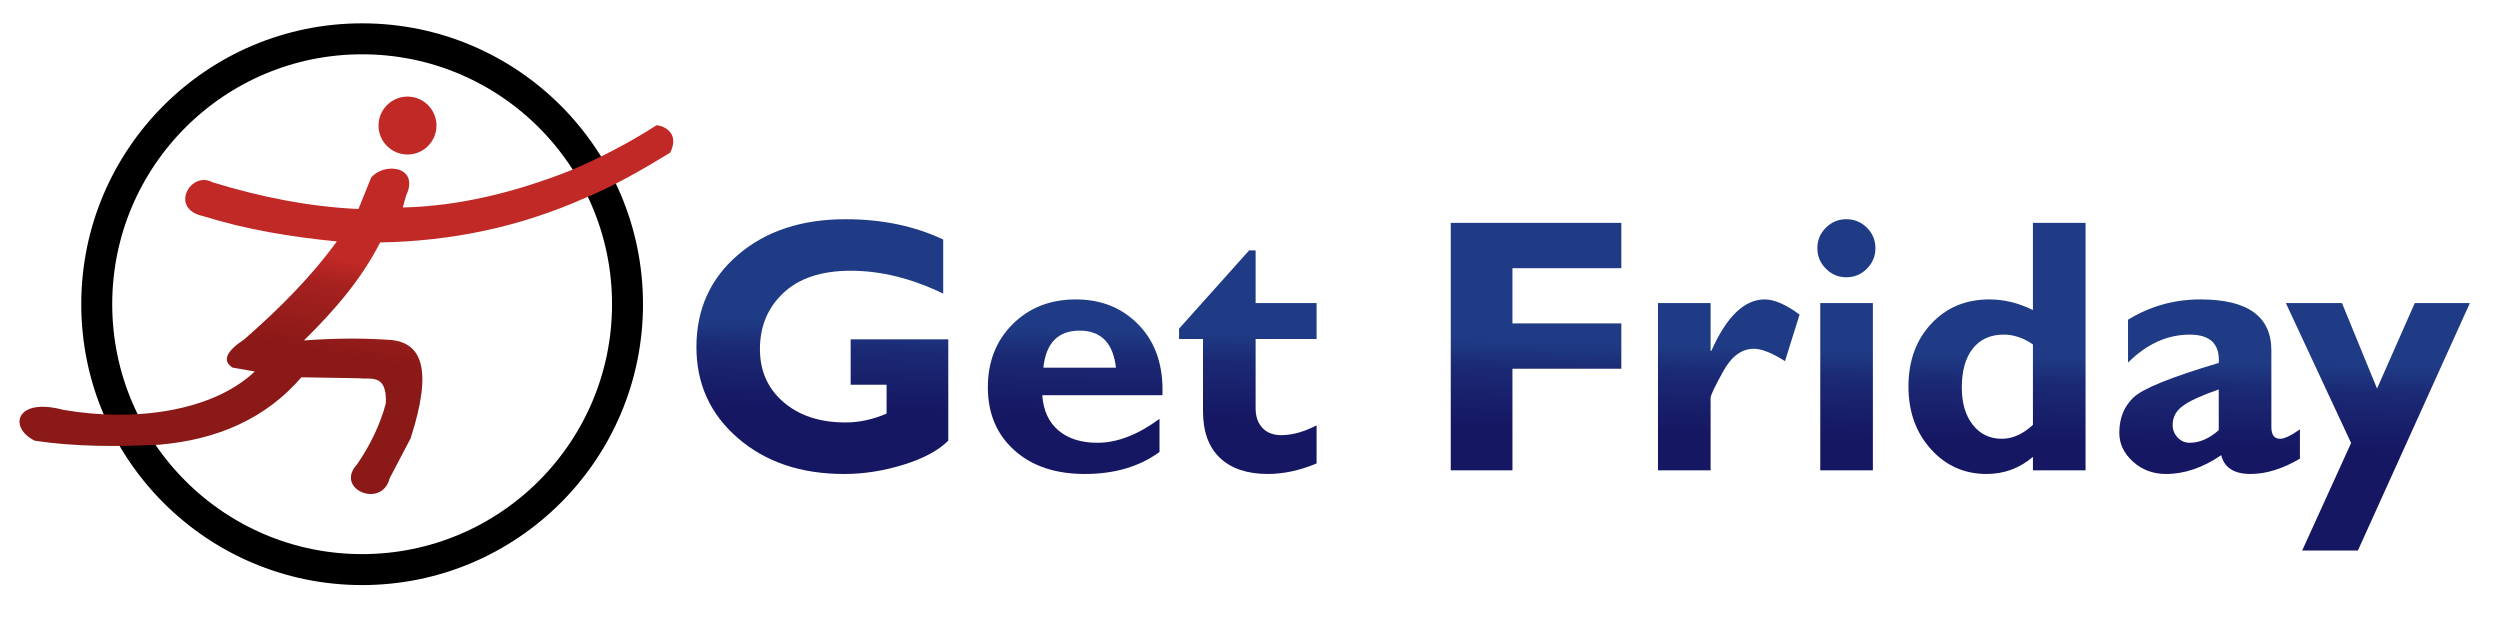
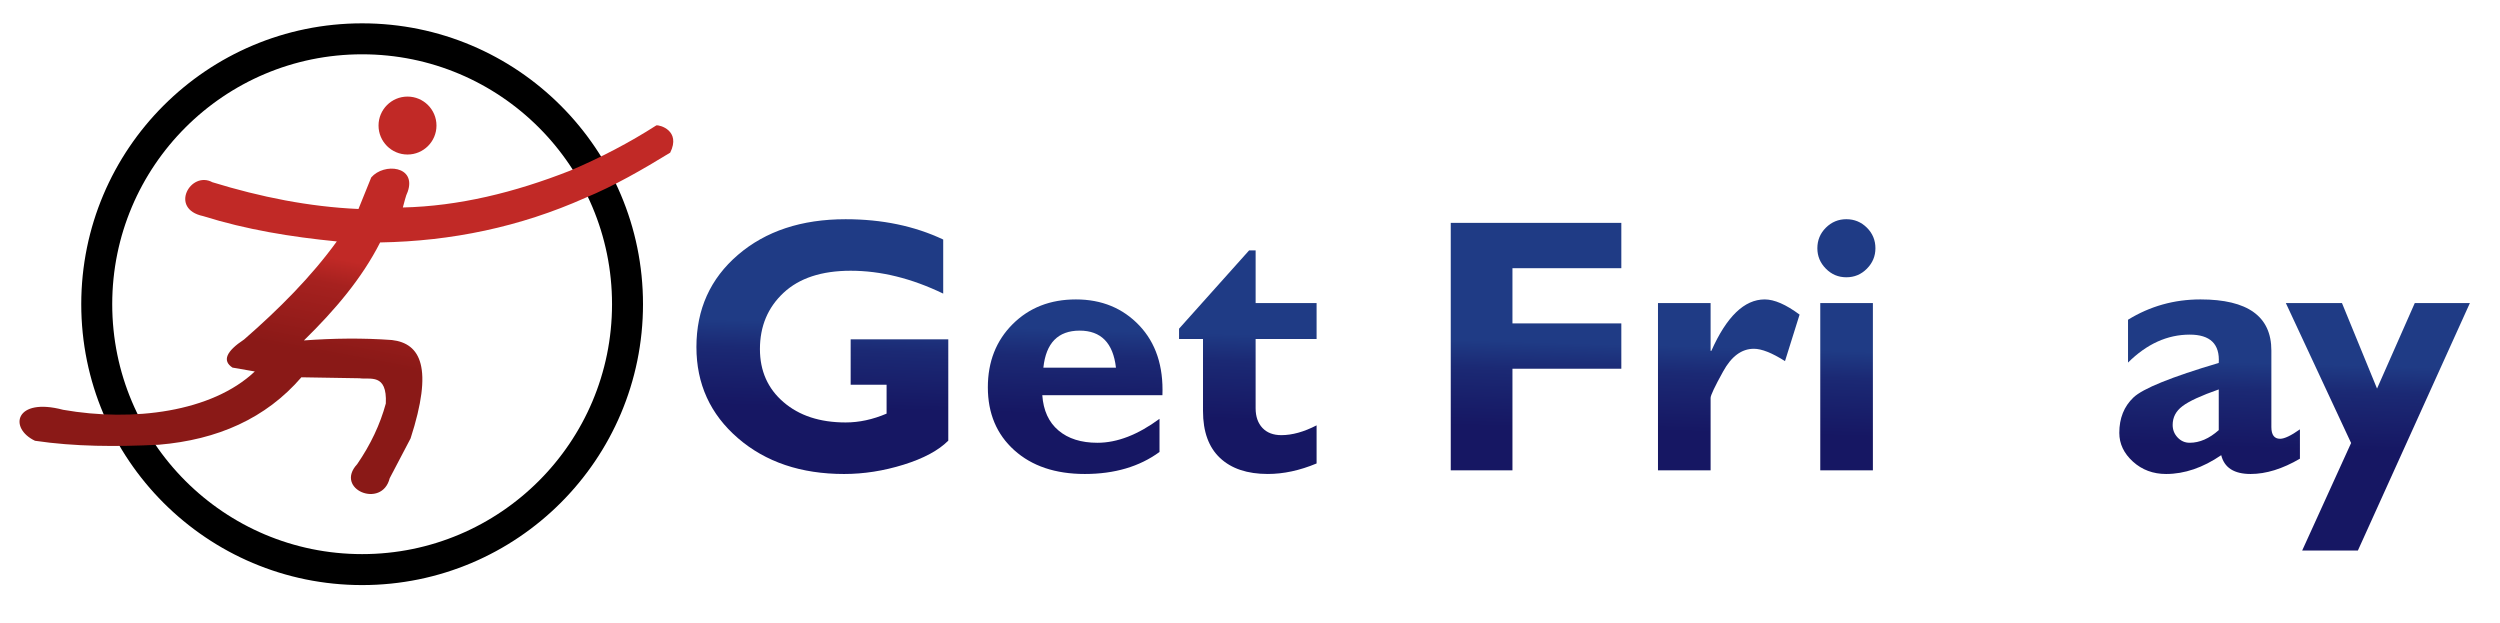
<svg xmlns="http://www.w3.org/2000/svg" xmlns:xlink="http://www.w3.org/1999/xlink" version="1.1" id="Layer_1" x="0px" y="0px" width="387.5px" height="96.5px" viewBox="0 0 387.5 96.5" enable-background="new 0 0 387.5 96.5" xml:space="preserve">
  <circle fill="none" stroke="#000000" stroke-width="4.8" stroke-miterlimit="22.926" cx="56.13" cy="47.152" r="41.135" />
  <g>
    <defs>
      <path id="SVGID_1_" d="M31.472,33.492c-5.3-1.125-1.925-7.078,1.449-5.246c7.471,2.299,15.008,3.804,22.641,4.147l1.981-4.896    c1.988-2.296,7.035-1.773,5.654,2.215c-0.352,0.716-0.505,1.632-0.757,2.448c8.646-0.205,17.292-2.309,25.938-5.712    c4.683-1.999,9.169-4.324,13.356-7.015c0.504-0.1,3.843,0.807,2.147,4.227c-4.349,2.657-8.65,5.139-13.174,7.012    c-10.113,4.505-20.728,6.718-31.786,6.906c-2.822,5.552-6.968,10.447-11.814,15.189c4.545-0.333,9.09-0.396,13.636-0.063    c4.476,0.521,6.443,4.301,2.895,15.253l-3.234,6.167c-1.197,4.814-8.638,1.695-5.039-2.181c2.081-3.033,3.56-6.167,4.437-9.401    c0.226-4.764-2.482-3.66-4.062-3.911l-9.025-0.15c-5.509,6.381-12.993,9.689-22.112,10.454    c-6.553,0.327-13.036,0.297-19.177-0.614c-4.12-1.955-3.108-6.781,4.36-4.801c10.812,1.895,23.045,0.359,29.708-5.941l-3.46-0.602    c-1.604-1.054-1.002-2.507,1.805-4.362c5.403-4.713,10.367-9.677,14.365-15.193C45.119,36.726,38.157,35.591,31.472,33.492" />
    </defs>
    <clipPath id="SVGID_2_">
      <use xlink:href="#SVGID_1_" overflow="visible" />
    </clipPath>
    <linearGradient id="SVGID_3_" gradientUnits="userSpaceOnUse" x1="-18.1" y1="141.502" x2="-17.9" y2="141.502" gradientTransform="matrix(-13.98 73.715 -108.277 -20.535 15123.405 4280.56)">
      <stop offset="0" style="stop-color:#C12926" />
      <stop offset="0.27" style="stop-color:#A6211F" />
      <stop offset="1" style="stop-color:#8A1917" />
    </linearGradient>
    <polygon clip-path="url(#SVGID_2_)" fill="url(#SVGID_3_)" points="4.926,0.244 -9.606,76.868 101.957,98.026 116.489,21.403  " />
  </g>
  <path fill-rule="evenodd" clip-rule="evenodd" fill="#C12926" d="M63.163,14.971c2.48,0,4.491,2.01,4.491,4.49  s-2.011,4.49-4.491,4.49c-2.479,0-4.49-2.01-4.49-4.49S60.684,14.971,63.163,14.971" />
  <g>
    <defs>
      <path id="SVGID_4_" d="M146.197,37.128v8.381c-4.894-2.362-9.666-3.543-14.345-3.543c-4.5,0-7.969,1.144-10.407,3.422    c-2.438,2.278-3.656,5.185-3.656,8.72c0,3.384,1.219,6.131,3.656,8.222c2.438,2.101,5.644,3.15,9.629,3.15    c2.1,0,4.219-0.46,6.347-1.369v-4.481h-5.569v-7.031h15.132v15.703c-1.519,1.52-3.825,2.757-6.928,3.723    c-3.103,0.966-6.178,1.443-9.216,1.443c-6.675,0-12.169-1.847-16.454-5.55c-4.294-3.703-6.441-8.41-6.441-14.129    c0-5.841,2.147-10.604,6.441-14.288s9.854-5.522,16.679-5.522C136.709,33.978,141.753,35.028,146.197,37.128" />
    </defs>
    <clipPath id="SVGID_5_">
      <use xlink:href="#SVGID_4_" overflow="visible" />
    </clipPath>
    <linearGradient id="SVGID_6_" gradientUnits="userSpaceOnUse" x1="-18.118" y1="141.83" x2="-17.898" y2="141.83" gradientTransform="matrix(-1.679 60.097 -309.303 -8.64 43965.512 2364.235)">
      <stop offset="0" style="stop-color:#1F3B85" />
      <stop offset="0.32" style="stop-color:#1B2974" />
      <stop offset="1" style="stop-color:#161763" />
    </linearGradient>
    <polygon clip-path="url(#SVGID_5_)" fill="url(#SVGID_6_)" points="107.976,32.888 106.843,73.437 146.954,74.557 148.087,34.009     " />
  </g>
  <g>
    <defs>
      <path id="SVGID_7_" d="M161.723,56.985h11.25c-0.44-3.825-2.315-5.738-5.625-5.738C164.001,51.248,162.126,53.16,161.723,56.985     M179.724,64.917v5.138c-3.113,2.278-6.975,3.412-11.569,3.412c-4.566,0-8.213-1.228-10.941-3.685    c-2.729-2.456-4.097-5.7-4.097-9.75c0-3.966,1.284-7.229,3.844-9.788c2.569-2.56,5.832-3.834,9.807-3.834    c3.994,0,7.266,1.35,9.826,4.041c2.55,2.691,3.75,6.291,3.582,10.809h-18.62c0.168,2.363,0.994,4.183,2.503,5.457    c1.5,1.275,3.516,1.913,6.047,1.913C173.161,68.63,176.367,67.392,179.724,64.917z" />
    </defs>
    <clipPath id="SVGID_8_">
      <use xlink:href="#SVGID_7_" overflow="visible" />
    </clipPath>
    <linearGradient id="SVGID_9_" gradientUnits="userSpaceOnUse" x1="-18.118" y1="141.703" x2="-17.898" y2="141.703" gradientTransform="matrix(-1.679 60.097 -309.303 -8.64 43965.512 2364.235)">
      <stop offset="0" style="stop-color:#1F3B85" />
      <stop offset="0.32" style="stop-color:#1B2974" />
      <stop offset="1" style="stop-color:#161763" />
    </linearGradient>
    <polygon clip-path="url(#SVGID_8_)" fill="url(#SVGID_9_)" points="153.138,45.649 152.361,73.446 180.321,74.227 181.098,46.431     " />
  </g>
  <g>
    <defs>
      <path id="SVGID_10_" d="M204.072,46.972v5.569h-9.451v10.735c0,1.294,0.356,2.306,1.059,3.056    c0.703,0.741,1.678,1.116,2.925,1.116c1.688,0,3.507-0.506,5.467-1.519v5.906c-2.598,1.088-5.119,1.631-7.557,1.631    c-3.188,0-5.653-0.824-7.416-2.484c-1.753-1.649-2.634-4.078-2.634-7.275V52.541h-3.713v-1.594l10.857-12.132h1.013v8.157H204.072    z" />
    </defs>
    <clipPath id="SVGID_11_">
      <use xlink:href="#SVGID_10_" overflow="visible" />
    </clipPath>
    <linearGradient id="SVGID_12_" gradientUnits="userSpaceOnUse" x1="-18.118" y1="141.617" x2="-17.898" y2="141.617" gradientTransform="matrix(-1.679 60.097 -309.303 -8.64 43965.512 2364.235)">
      <stop offset="0" style="stop-color:#1F3B85" />
      <stop offset="0.32" style="stop-color:#1B2974" />
      <stop offset="1" style="stop-color:#161763" />
    </linearGradient>
    <polygon clip-path="url(#SVGID_11_)" fill="url(#SVGID_12_)" points="182.769,38.22 181.785,73.44 204.055,74.063 205.039,38.842     " />
  </g>
  <g>
    <defs>
      <polygon id="SVGID_13_" points="251.306,34.541 251.306,41.572 234.43,41.572 234.43,50.122 251.306,50.122 251.306,57.154     234.43,57.154 234.43,72.904 224.866,72.904 224.866,34.541   " />
    </defs>
    <clipPath id="SVGID_14_">
      <use xlink:href="#SVGID_13_" overflow="visible" />
    </clipPath>
    <linearGradient id="SVGID_15_" gradientUnits="userSpaceOnUse" x1="-18.119" y1="141.473" x2="-17.898" y2="141.473" gradientTransform="matrix(-1.679 60.097 -309.303 -8.64 43965.512 2364.235)">
      <stop offset="0" style="stop-color:#1F3B85" />
      <stop offset="0.32" style="stop-color:#1B2974" />
      <stop offset="1" style="stop-color:#161763" />
    </linearGradient>
    <polygon clip-path="url(#SVGID_14_)" fill="url(#SVGID_15_)" points="224.887,33.802 223.795,72.875 251.284,73.643 252.376,34.57     " />
  </g>
  <g>
    <defs>
      <path id="SVGID_16_" d="M265.144,46.972v7.417h0.112c2.362-5.316,5.119-7.979,8.27-7.979c1.5,0,3.3,0.788,5.409,2.353l-2.26,7.21    c-2.006-1.275-3.619-1.913-4.828-1.913c-1.885,0-3.479,1.173-4.763,3.517c-1.294,2.334-1.94,3.703-1.94,4.088v11.24h-8.157V46.972    H265.144z" />
    </defs>
    <clipPath id="SVGID_17_">
      <use xlink:href="#SVGID_16_" overflow="visible" />
    </clipPath>
    <linearGradient id="SVGID_18_" gradientUnits="userSpaceOnUse" x1="-18.119" y1="141.375" x2="-17.898" y2="141.375" gradientTransform="matrix(-1.679 60.097 -309.303 -8.64 43965.512 2364.235)">
      <stop offset="0" style="stop-color:#1F3B85" />
      <stop offset="0.32" style="stop-color:#1B2974" />
      <stop offset="1" style="stop-color:#161763" />
    </linearGradient>
    <polygon clip-path="url(#SVGID_17_)" fill="url(#SVGID_18_)" points="257.004,45.797 256.247,72.884 278.918,73.518 279.674,46.43     " />
  </g>
  <g>
    <defs>
      <path id="SVGID_19_" d="M290.298,46.972v25.932h-8.157V46.972H290.298z M281.691,38.478c0-1.247,0.44-2.307,1.321-3.188    c0.881-0.872,1.932-1.313,3.169-1.313c1.247,0,2.307,0.44,3.188,1.313c0.882,0.881,1.322,1.941,1.322,3.188    c0,1.228-0.44,2.278-1.322,3.169c-0.881,0.891-1.94,1.331-3.188,1.331c-1.237,0-2.288-0.44-3.169-1.331    S281.691,39.706,281.691,38.478z" />
    </defs>
    <clipPath id="SVGID_20_">
      <use xlink:href="#SVGID_19_" overflow="visible" />
    </clipPath>
    <linearGradient id="SVGID_21_" gradientUnits="userSpaceOnUse" x1="-18.118" y1="141.316" x2="-17.898" y2="141.316" gradientTransform="matrix(-1.679 60.097 -309.303 -8.64 43965.512 2364.235)">
      <stop offset="0" style="stop-color:#1F3B85" />
      <stop offset="0.32" style="stop-color:#1B2974" />
      <stop offset="1" style="stop-color:#161763" />
    </linearGradient>
    <polygon clip-path="url(#SVGID_20_)" fill="url(#SVGID_21_)" points="281.698,33.727 280.604,72.874 290.685,73.156    291.777,34.008  " />
  </g>
  <g>
    <defs>
-       <path id="SVGID_22_" d="M315.104,65.854v-12.47c-1.481-1.012-2.99-1.519-4.537-1.519c-2.044,0-3.638,0.722-4.781,2.156    c-1.135,1.435-1.707,3.459-1.707,6.057c0,2.391,0.563,4.313,1.697,5.766c1.135,1.444,2.635,2.166,4.51,2.166    C311.945,68.011,313.558,67.289,315.104,65.854 M323.262,34.541v38.364h-8.157v-2.091c-2.081,1.772-4.472,2.653-7.182,2.653    c-3.45,0-6.337-1.284-8.644-3.862c-2.315-2.569-3.469-5.804-3.469-9.685c0-3.966,1.172-7.21,3.525-9.732    c2.344-2.522,5.353-3.778,9.028-3.778c2.278,0,4.528,0.553,6.74,1.65V34.541H323.262z" />
-     </defs>
+       </defs>
    <clipPath id="SVGID_23_">
      <use xlink:href="#SVGID_22_" overflow="visible" />
    </clipPath>
    <linearGradient id="SVGID_24_" gradientUnits="userSpaceOnUse" x1="-18.118" y1="141.242" x2="-17.898" y2="141.242" gradientTransform="matrix(-1.679 60.097 -309.303 -8.64 43965.512 2364.235)">
      <stop offset="0" style="stop-color:#1F3B85" />
      <stop offset="0.32" style="stop-color:#1B2974" />
      <stop offset="1" style="stop-color:#161763" />
    </linearGradient>
    <polygon clip-path="url(#SVGID_23_)" fill="url(#SVGID_24_)" points="295.832,33.774 294.724,73.437 323.24,74.233 324.348,34.571     " />
  </g>
  <g>
    <defs>
      <path id="SVGID_25_" d="M343.906,66.67v-6.31c-2.728,0.956-4.604,1.819-5.615,2.588c-1.022,0.759-1.529,1.734-1.529,2.915    c0,0.76,0.254,1.406,0.77,1.95s1.135,0.816,1.865,0.816C340.935,68.63,342.444,67.974,343.906,66.67 M356.488,66.548v4.548    c-2.709,1.584-5.26,2.371-7.642,2.371c-2.559,0-4.078-0.975-4.556-2.915c-2.841,1.94-5.691,2.915-8.541,2.915    c-2.016,0-3.731-0.638-5.138-1.912c-1.416-1.284-2.119-2.766-2.119-4.463c0-2.26,0.731-4.088,2.185-5.476    s5.869-3.178,13.229-5.362c0.188-2.926-1.321-4.388-4.5-4.388c-3.469,0-6.647,1.443-9.563,4.331V49.56    c3.404-2.1,7.154-3.15,11.232-3.15c7.322,0,10.987,2.634,10.987,7.913v11.87c0,1.209,0.451,1.818,1.351,1.818    C354.088,68.011,355.11,67.523,356.488,66.548z" />
    </defs>
    <clipPath id="SVGID_26_">
      <use xlink:href="#SVGID_25_" overflow="visible" />
    </clipPath>
    <linearGradient id="SVGID_27_" gradientUnits="userSpaceOnUse" x1="-18.118" y1="141.135" x2="-17.898" y2="141.135" gradientTransform="matrix(-1.679 60.097 -309.303 -8.64 43965.512 2364.235)">
      <stop offset="0" style="stop-color:#1F3B85" />
      <stop offset="0.32" style="stop-color:#1B2974" />
      <stop offset="1" style="stop-color:#161763" />
    </linearGradient>
    <polygon clip-path="url(#SVGID_26_)" fill="url(#SVGID_27_)" points="328.515,45.628 327.738,73.446 356.467,74.248    357.243,46.431  " />
  </g>
  <g>
    <defs>
      <polygon id="SVGID_28_" points="382.833,46.972 365.47,85.337 356.835,85.337 364.42,68.667 354.304,46.972 363.004,46.972     368.441,60.229 374.292,46.972   " />
    </defs>
    <clipPath id="SVGID_29_">
      <use xlink:href="#SVGID_28_" overflow="visible" />
    </clipPath>
    <linearGradient id="SVGID_30_" gradientUnits="userSpaceOnUse" x1="-18.118" y1="141.05" x2="-17.898" y2="141.05" gradientTransform="matrix(-1.679 60.097 -309.303 -8.64 43965.512 2364.235)">
      <stop offset="0" style="stop-color:#1F3B85" />
      <stop offset="0.32" style="stop-color:#1B2974" />
      <stop offset="1" style="stop-color:#161763" />
    </linearGradient>
    <polygon clip-path="url(#SVGID_29_)" fill="url(#SVGID_30_)" points="354.326,46.176 353.232,85.307 382.811,86.133    383.904,47.002  " />
  </g>
</svg>